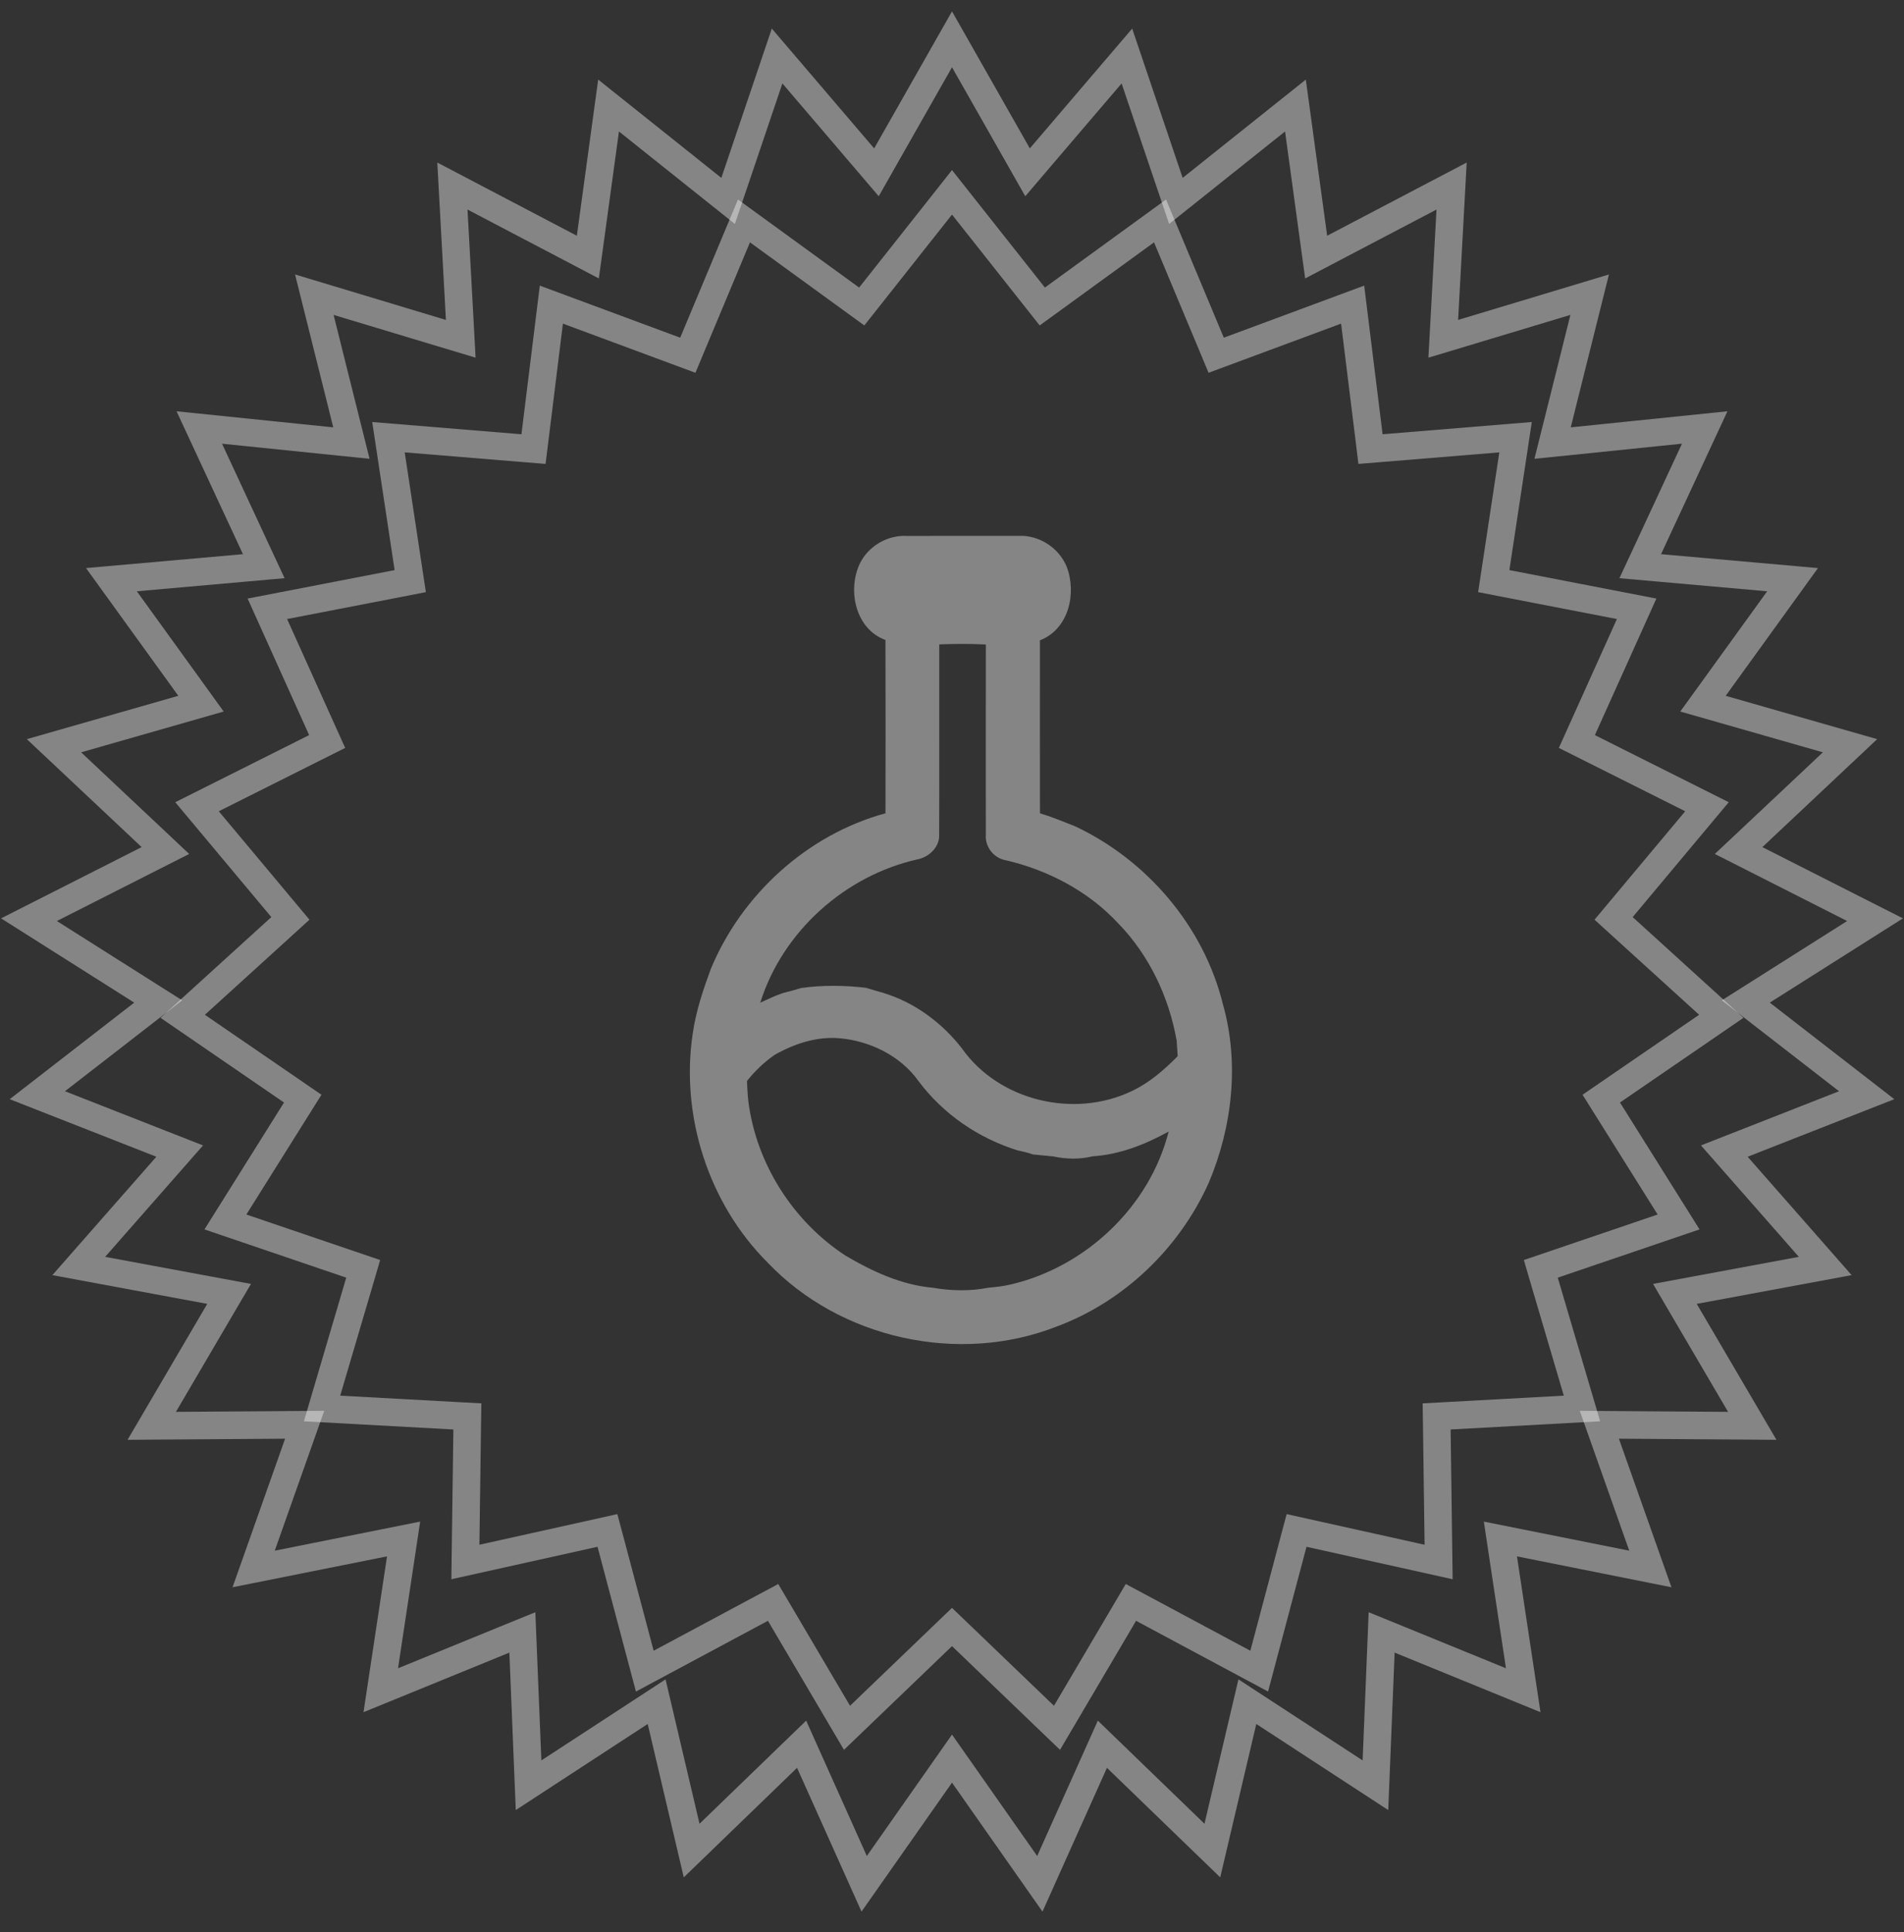
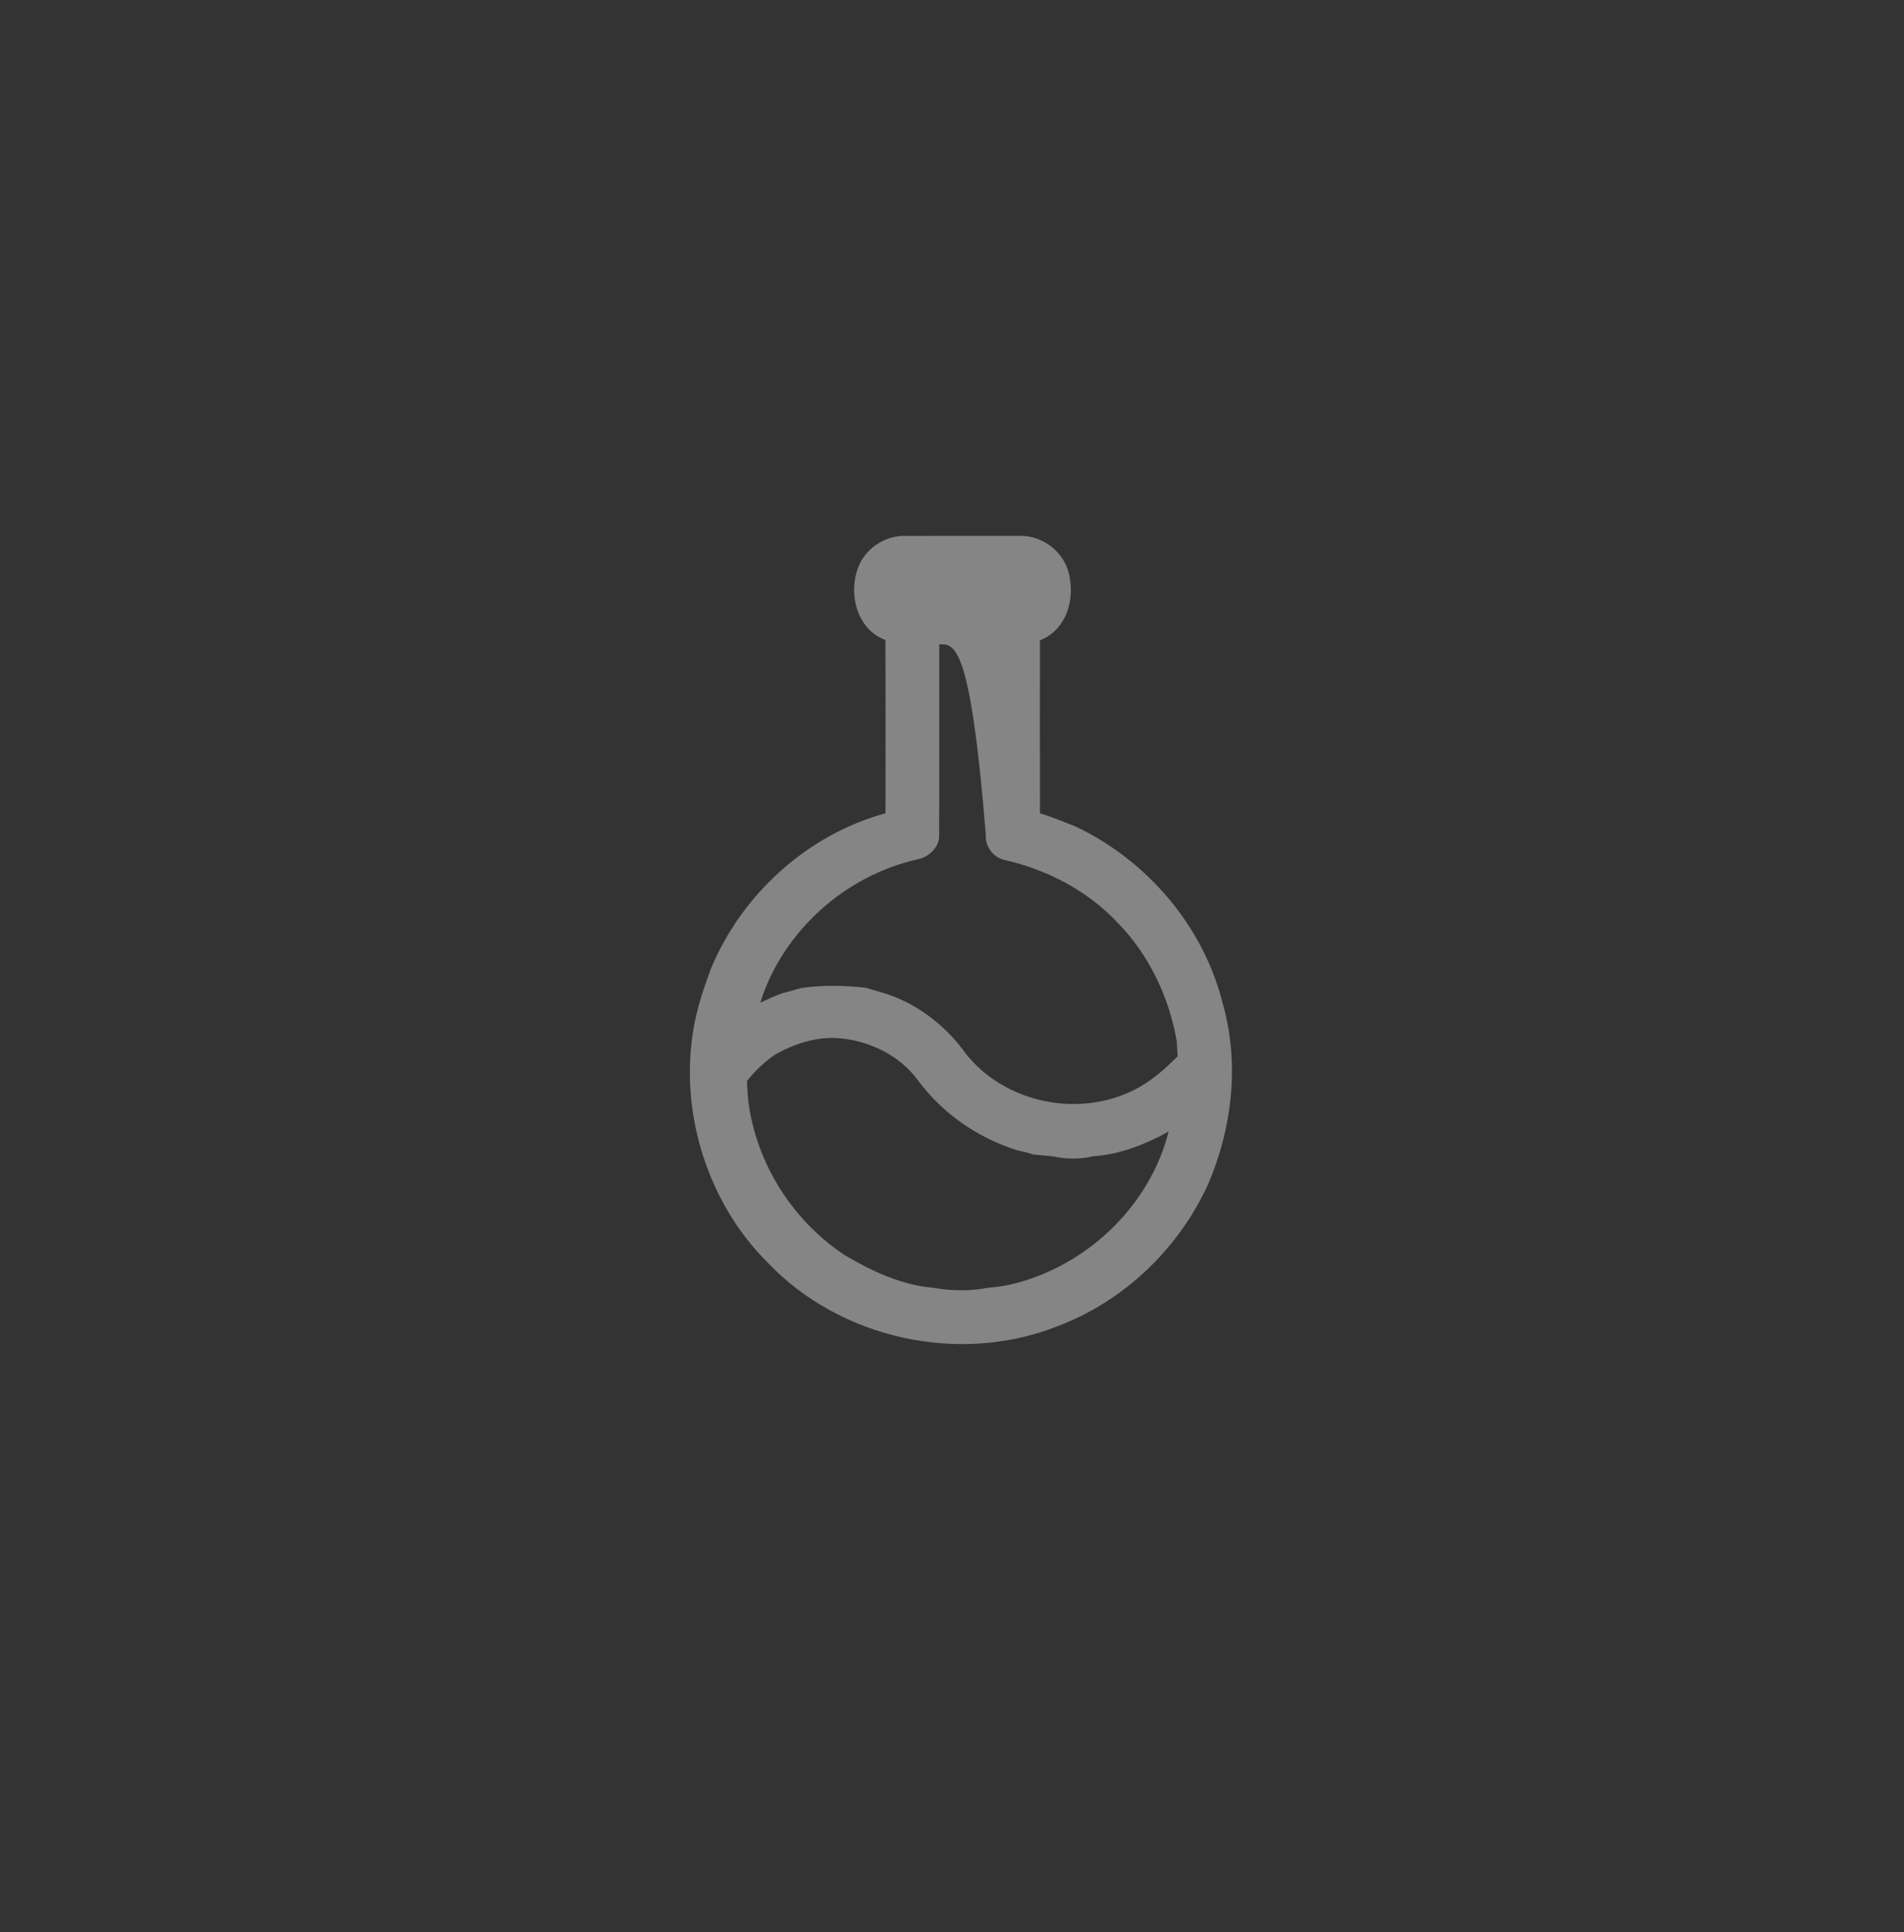
<svg xmlns="http://www.w3.org/2000/svg" width="69" height="70" viewBox="0 0 69 70" fill="none">
  <rect x="0" y="0" width="69" height="70" fill="#333333" stroke="none" />
-   <path d="M34.5 6.968L37.475 10.728L37.772 11.104L38.161 10.822L42.039 8.004L43.889 12.427L44.074 12.87L44.524 12.703L49.019 11.036L49.608 15.794L49.666 16.27L50.145 16.231L54.923 15.839L54.205 20.579L54.133 21.053L54.605 21.145L59.311 22.056L57.342 26.427L57.145 26.864L57.574 27.079L61.86 29.227L58.784 32.904L58.476 33.272L58.831 33.595L62.379 36.819L58.425 39.53L58.029 39.802L58.284 40.208L60.831 44.27L56.292 45.814L55.838 45.968L55.973 46.429L57.33 51.027L52.543 51.289L52.063 51.315L52.07 51.795L52.135 56.589L47.455 55.55L46.987 55.446L46.864 55.909L45.633 60.543L41.407 58.279L40.984 58.053L40.74 58.466L38.305 62.596L34.846 59.276L34.5 58.944L34.154 59.276L30.695 62.596L28.26 58.466L28.016 58.053L27.593 58.279L23.367 60.543L22.137 55.909L22.013 55.446L21.545 55.55L16.865 56.589L16.93 51.795L16.937 51.315L16.457 51.289L11.671 51.027L13.027 46.429L13.162 45.968L12.708 45.814L8.169 44.27L10.716 40.208L10.971 39.802L10.575 39.53L6.621 36.819L10.169 33.595L10.524 33.272L10.216 32.904L7.14 29.227L11.427 27.079L11.856 26.864L11.659 26.427L9.689 22.056L14.396 21.145L14.867 21.053L14.795 20.579L14.078 15.839L18.855 16.231L19.334 16.27L19.393 15.794L19.981 11.036L24.476 12.703L24.926 12.87L25.111 12.427L26.961 8.004L30.84 10.822L31.228 11.104L31.526 10.728L34.5 6.968Z" stroke="white" stroke-opacity="0.4" />
-   <path d="M37.7 5.701L40.838 2.029L42.385 6.604L42.614 7.279L43.171 6.835L46.946 3.823L47.6 8.608L47.697 9.314L48.328 8.983L52.605 6.74L52.342 11.563L52.303 12.274L52.985 12.069L57.609 10.676L56.438 15.361L56.265 16.052L56.974 15.98L61.778 15.487L59.742 19.866L59.441 20.512L60.151 20.575L64.962 21.001L62.133 24.915L61.715 25.493L62.401 25.689L67.044 27.017L63.526 30.325L63.006 30.814L63.642 31.136L67.95 33.319L63.869 35.901L63.267 36.282L63.83 36.719L67.647 39.678L63.151 41.442L62.488 41.702L62.958 42.237L66.146 45.865L61.398 46.746L60.697 46.876L61.057 47.49L63.501 51.656L58.672 51.622L57.959 51.617L58.197 52.289L59.808 56.842L55.073 55.895L54.374 55.755L54.48 56.46L55.201 61.235L50.73 59.409L50.07 59.14L50.041 59.852L49.845 64.677L45.8 62.038L45.204 61.649L45.041 62.342L43.935 67.043L40.463 63.687L39.95 63.191L39.659 63.841L37.683 68.248L34.909 64.295L34.5 63.712L34.091 64.295L31.317 68.248L29.341 63.841L29.05 63.191L28.537 63.687L25.065 67.043L23.959 62.342L23.796 61.649L23.2 62.038L19.155 64.677L18.959 59.852L18.93 59.14L18.27 59.409L13.799 61.235L14.52 56.46L14.626 55.755L13.927 55.895L9.192 56.842L10.803 52.289L11.041 51.617L10.328 51.622L5.499 51.656L7.942 47.49L8.303 46.876L7.602 46.746L2.854 45.865L6.042 42.237L6.512 41.702L5.849 41.442L1.353 39.678L5.17 36.719L5.733 36.282L5.131 35.901L1.05 33.319L5.358 31.136L5.994 30.814L5.475 30.325L1.956 27.017L6.599 25.689L7.284 25.493L6.867 24.915L4.038 21.001L8.849 20.575L9.559 20.512L9.258 19.866L7.222 15.487L12.026 15.98L12.735 16.052L12.562 15.361L11.391 10.676L16.015 12.069L16.697 12.274L16.659 11.563L16.395 6.74L20.672 8.983L21.303 9.314L21.4 8.608L22.054 3.823L25.829 6.835L26.386 7.279L26.615 6.604L28.162 2.029L31.299 5.701L31.762 6.243L32.114 5.623L34.5 1.424L36.886 5.623L37.238 6.243L37.7 5.701Z" stroke="white" stroke-opacity="0.4" />
-   <path d="M31.162 20.413C31.464 19.793 32.148 19.387 32.836 19.415C34.197 19.417 35.559 19.415 36.92 19.414C37.656 19.379 38.376 19.848 38.655 20.527C39.027 21.492 38.731 22.796 37.687 23.198C37.687 25.287 37.683 27.376 37.688 29.465C38.123 29.595 38.541 29.77 38.963 29.936C41.57 31.162 43.62 33.563 44.315 36.371C44.92 38.506 44.662 40.823 43.804 42.852C42.742 45.219 40.73 47.154 38.292 48.059C34.746 49.453 30.436 48.499 27.815 45.737C25.679 43.607 24.657 40.429 25.103 37.452C25.217 36.647 25.476 35.874 25.755 35.114C26.873 32.408 29.255 30.237 32.089 29.464C32.093 27.371 32.096 25.279 32.088 23.186C30.999 22.786 30.701 21.384 31.162 20.413ZM34.038 23.345C34.034 25.648 34.045 27.952 34.034 30.255C34.051 30.684 33.669 31.048 33.267 31.13C30.633 31.713 28.362 33.742 27.552 36.325C27.823 36.201 28.093 36.072 28.376 35.976C28.596 35.918 28.817 35.863 29.033 35.794C29.809 35.684 30.599 35.697 31.377 35.785C31.586 35.851 31.797 35.908 32.009 35.971C33.143 36.314 34.143 37.055 34.864 37.988C36.207 39.889 38.932 40.527 41.014 39.528C41.654 39.228 42.185 38.763 42.678 38.265C42.668 38.079 42.656 37.894 42.642 37.708C42.364 36.123 41.645 34.597 40.514 33.442C39.438 32.285 37.979 31.521 36.449 31.166C36.023 31.094 35.696 30.688 35.726 30.258C35.724 27.954 35.723 25.651 35.727 23.349C35.165 23.32 34.602 23.324 34.038 23.345ZM28.067 38.22C27.69 38.483 27.356 38.803 27.07 39.163C27.081 39.409 27.093 39.656 27.12 39.901C27.408 42.161 28.739 44.249 30.645 45.492C31.616 46.064 32.669 46.552 33.805 46.653C34.462 46.768 35.16 46.782 35.814 46.653C36.085 46.627 36.359 46.6 36.626 46.535C39.348 45.901 41.661 43.716 42.351 40.995C41.502 41.462 40.578 41.83 39.601 41.891C39.134 42.008 38.632 41.996 38.163 41.895C37.922 41.871 37.679 41.851 37.437 41.825C37.259 41.761 37.075 41.718 36.89 41.681C35.465 41.241 34.178 40.362 33.285 39.164C32.628 38.247 31.527 37.709 30.416 37.614C29.59 37.545 28.777 37.815 28.067 38.22Z" fill="white" fill-opacity="0.4" />
+   <path d="M31.162 20.413C31.464 19.793 32.148 19.387 32.836 19.415C34.197 19.417 35.559 19.415 36.92 19.414C37.656 19.379 38.376 19.848 38.655 20.527C39.027 21.492 38.731 22.796 37.687 23.198C37.687 25.287 37.683 27.376 37.688 29.465C38.123 29.595 38.541 29.77 38.963 29.936C41.57 31.162 43.62 33.563 44.315 36.371C44.92 38.506 44.662 40.823 43.804 42.852C42.742 45.219 40.73 47.154 38.292 48.059C34.746 49.453 30.436 48.499 27.815 45.737C25.679 43.607 24.657 40.429 25.103 37.452C25.217 36.647 25.476 35.874 25.755 35.114C26.873 32.408 29.255 30.237 32.089 29.464C32.093 27.371 32.096 25.279 32.088 23.186C30.999 22.786 30.701 21.384 31.162 20.413ZM34.038 23.345C34.034 25.648 34.045 27.952 34.034 30.255C34.051 30.684 33.669 31.048 33.267 31.13C30.633 31.713 28.362 33.742 27.552 36.325C27.823 36.201 28.093 36.072 28.376 35.976C28.596 35.918 28.817 35.863 29.033 35.794C29.809 35.684 30.599 35.697 31.377 35.785C31.586 35.851 31.797 35.908 32.009 35.971C33.143 36.314 34.143 37.055 34.864 37.988C36.207 39.889 38.932 40.527 41.014 39.528C41.654 39.228 42.185 38.763 42.678 38.265C42.668 38.079 42.656 37.894 42.642 37.708C42.364 36.123 41.645 34.597 40.514 33.442C39.438 32.285 37.979 31.521 36.449 31.166C36.023 31.094 35.696 30.688 35.726 30.258C35.165 23.32 34.602 23.324 34.038 23.345ZM28.067 38.22C27.69 38.483 27.356 38.803 27.07 39.163C27.081 39.409 27.093 39.656 27.12 39.901C27.408 42.161 28.739 44.249 30.645 45.492C31.616 46.064 32.669 46.552 33.805 46.653C34.462 46.768 35.16 46.782 35.814 46.653C36.085 46.627 36.359 46.6 36.626 46.535C39.348 45.901 41.661 43.716 42.351 40.995C41.502 41.462 40.578 41.83 39.601 41.891C39.134 42.008 38.632 41.996 38.163 41.895C37.922 41.871 37.679 41.851 37.437 41.825C37.259 41.761 37.075 41.718 36.89 41.681C35.465 41.241 34.178 40.362 33.285 39.164C32.628 38.247 31.527 37.709 30.416 37.614C29.59 37.545 28.777 37.815 28.067 38.22Z" fill="white" fill-opacity="0.4" />
</svg>